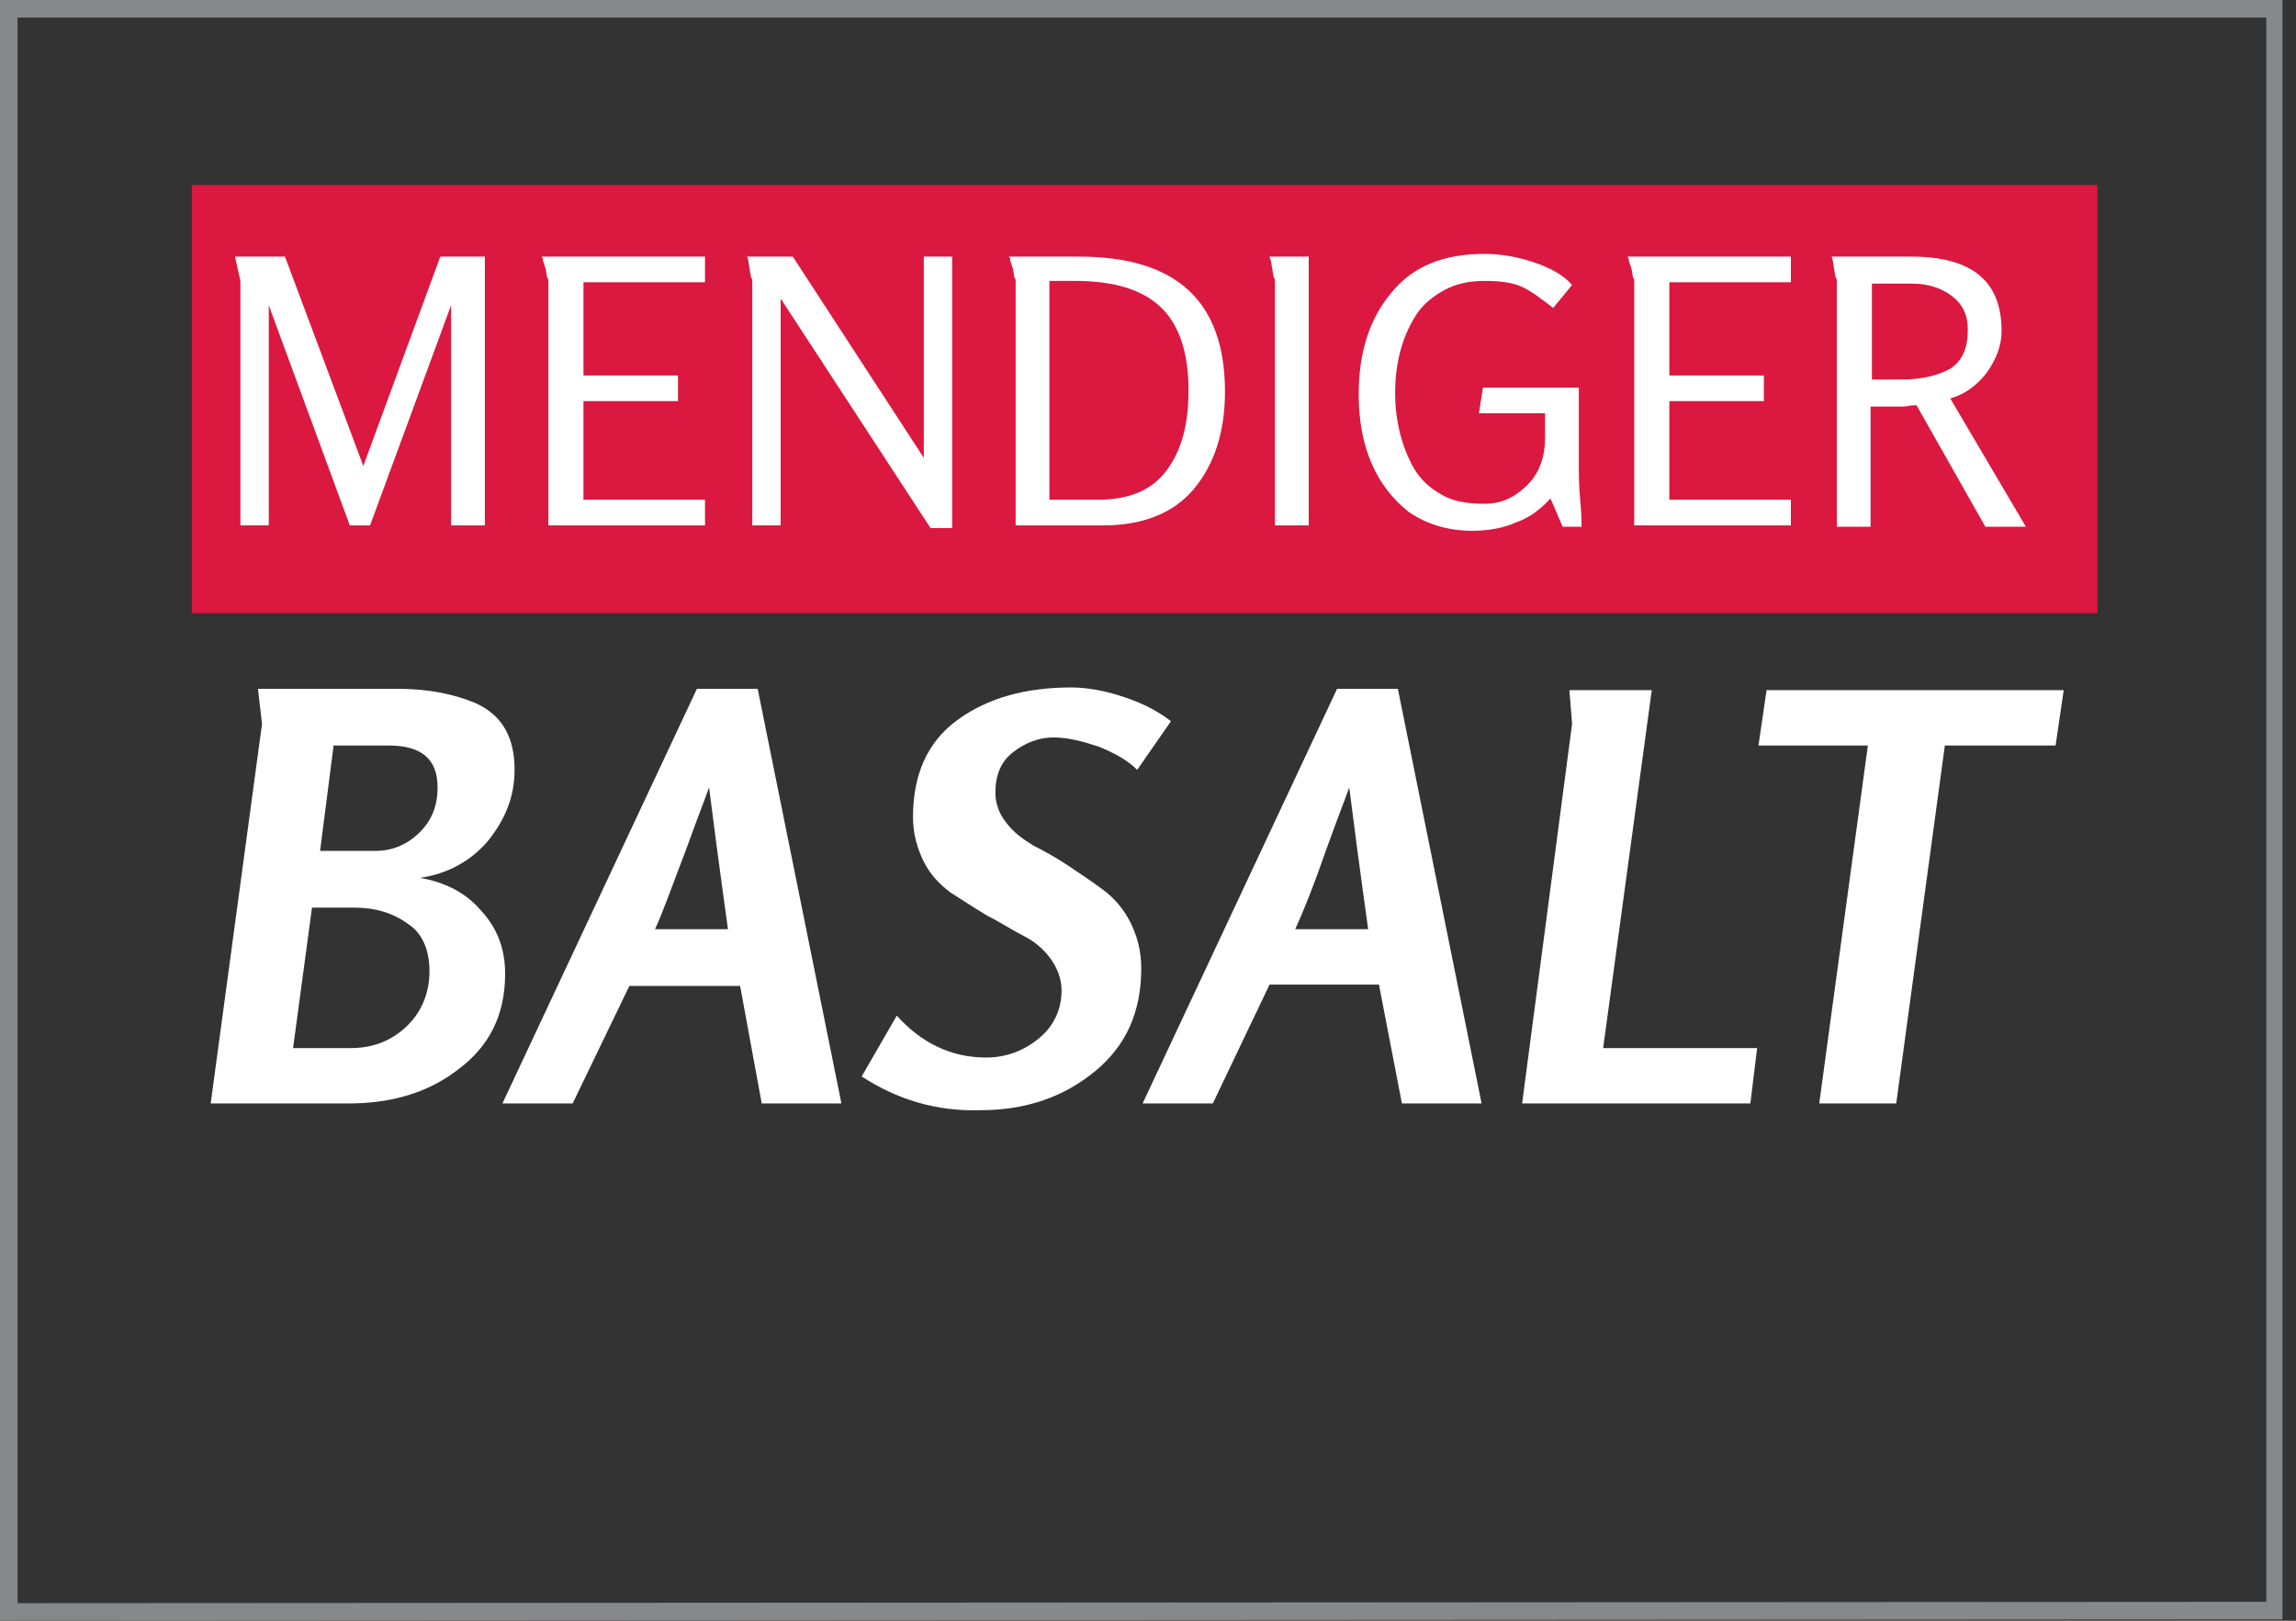
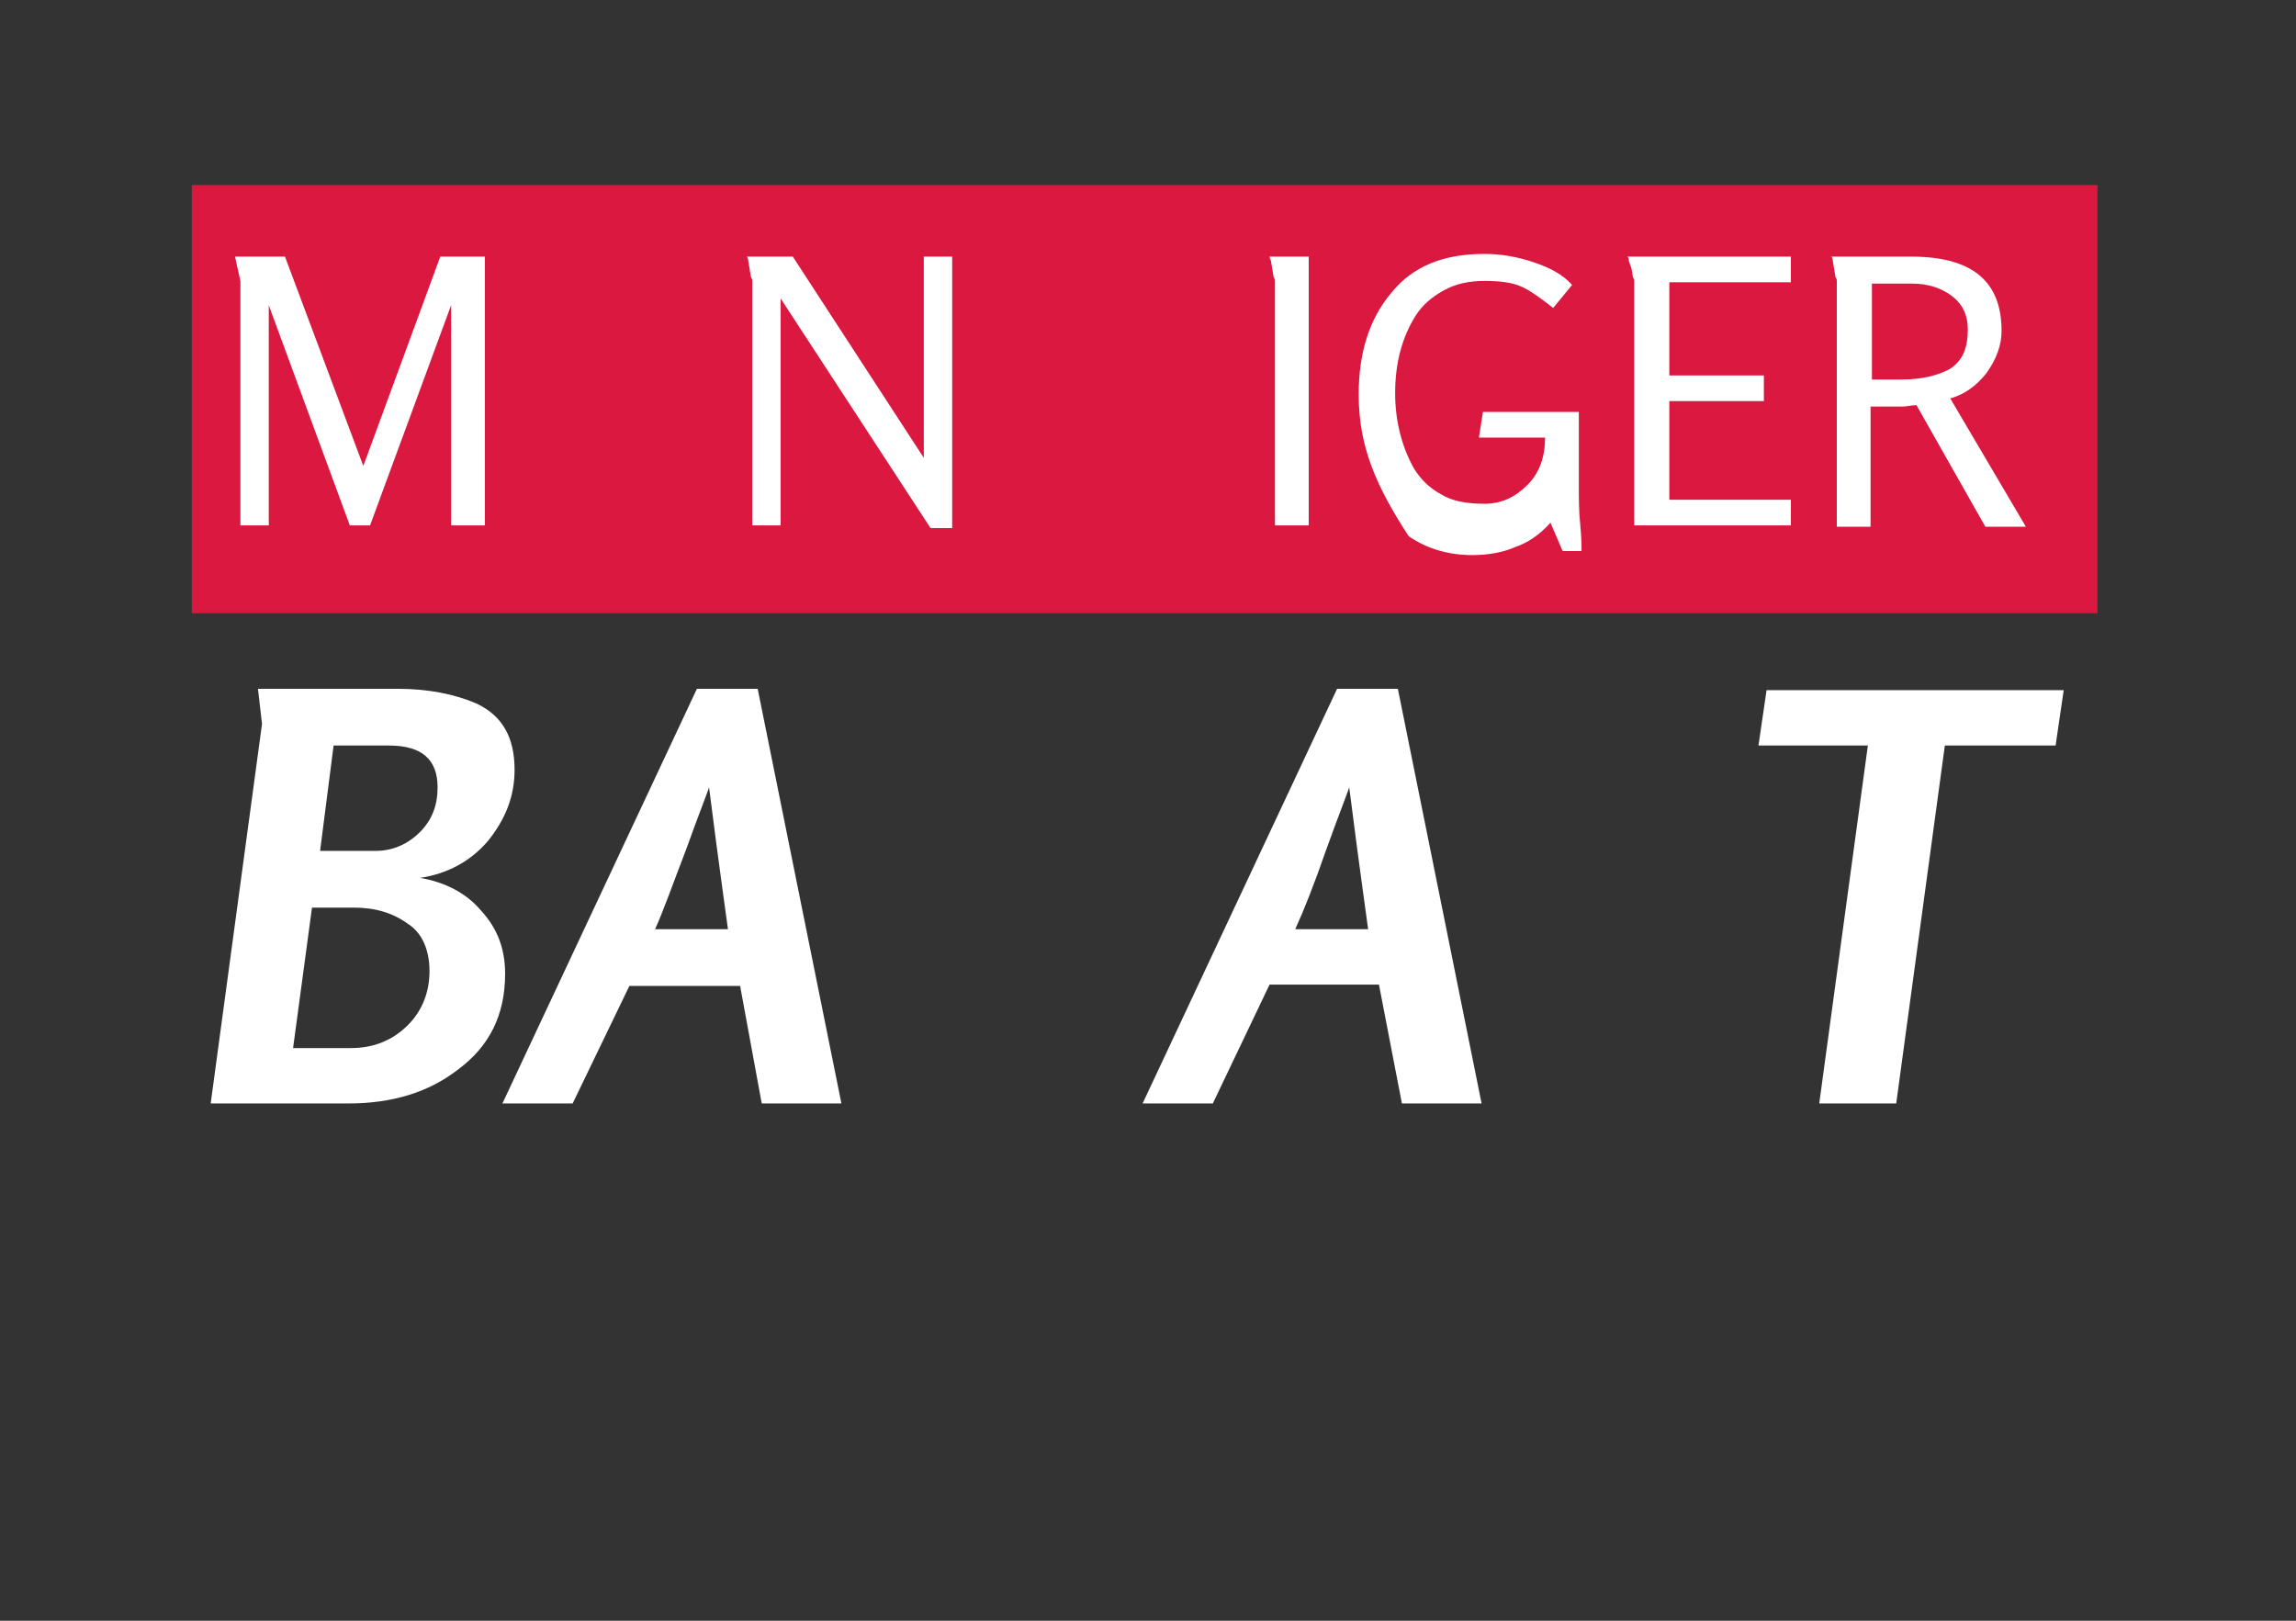
<svg xmlns="http://www.w3.org/2000/svg" version="1.1" id="Ebene_1" x="0px" y="0px" width="170px" height="120px" viewBox="0 0 170 120" style="enable-background:new 0 0 170 120;" xml:space="preserve">
  <rect x="0" y="0" width="170" height="120" fill="#333333" stroke="none" />
  <style type="text/css">
	.Schlagschatten{fill:none;}
	.Schein_x0020_nach_x0020_außen_x0020__x002D__x0020_5_x0020_Pt_x002E_{fill:none;}
	.Blauer_x0020_Neonrahmen{fill:none;stroke:#8AACDA;stroke-width:7;stroke-linecap:round;stroke-linejoin:round;}
	.Lichter_x0020_Chrom{fill:url(#SVGID_1_);stroke:#FFFFFF;stroke-width:0.363;stroke-miterlimit:1;}
	.Jive_GS{fill:#FFDD00;}
	.Alyssa_GS{fill:#A6D0E4;}
	.st0{fill:#868889;}
	.st1{fill:#DB183F;}
	.st2{fill:#FFFFFF;}
</style>
  <linearGradient id="SVGID_1_" gradientUnits="userSpaceOnUse" x1="0" y1="0" x2="6.123234e-17" y2="-1">
    <stop offset="0" style="stop-color:#656565" />
    <stop offset="0.618" style="stop-color:#1B1B1B" />
    <stop offset="0.629" style="stop-color:#545454" />
    <stop offset="0.983" style="stop-color:#3E3E3E" />
  </linearGradient>
  <g>
-     <path class="st0" d="M0,120V0h169v119.9l-0.6,0L0,120z M1.3,1.3v117.4l166.5-0.1V1.3H1.3z" />
    <polyline class="st1" points="155.3,13.7 14.2,13.7 14.2,45.4 155.3,45.4  " />
    <g>
      <polygon class="st2" points="17.8,20.8 17.4,19 21.1,19 26.9,34.5 32.6,19 35.9,19 35.9,38.9 33.4,38.9 33.4,22.6 27.4,38.9     25.9,38.9 19.9,22.6 19.9,38.9 17.8,38.9   " />
-       <path class="st2" d="M52.2,19v1.9h-9v6.9h7v1.9h-7V37h9v1.9H40.6V20.8c0-0.1,0-0.1-0.1-0.3l-0.1-0.6l-0.2-0.6c0-0.1,0-0.2-0.1-0.3    H52.2z" />
      <path class="st2" d="M55.3,19h3.4l9.7,14.9V19h2.1v20.1h-1.6l-11.1-17v16.8h-2.1V20.8c0-0.1,0-0.1-0.1-0.3l-0.1-0.6l-0.1-0.6    C55.4,19.1,55.3,19,55.3,19" />
-       <path class="st2" d="M79.9,19c7.2,0,10.8,3.3,10.8,10c0,3-0.8,5.4-2.3,7.2c-1.5,1.8-3.8,2.7-6.7,2.7h-6.5V20.8    c0-0.1,0-0.1-0.1-0.3L75,19.9l-0.2-0.6c0-0.1,0-0.2-0.1-0.3H79.9z M77.7,20.9V37h3.6c2.3,0,4-0.7,5.1-2.2c1.1-1.5,1.6-3.4,1.6-5.9    c0-2.8-0.7-4.9-2.1-6.2c-1.4-1.3-3.5-1.9-6.3-1.9H77.7z" />
      <path class="st2" d="M94,19h2.9v19.9h-2.5V20.8c0-0.1,0-0.1-0.1-0.3l-0.1-0.6l-0.1-0.6C94,19.1,94,19,94,19" />
-       <path class="st2" d="M100.6,29.2c0-3.1,0.8-5.6,2.4-7.5c1.6-2,3.9-2.9,6.9-2.9c1.2,0,2.4,0.2,3.6,0.6c1.2,0.4,2.2,0.9,2.9,1.7    l-1.4,1.7c-0.9-0.7-1.7-1.3-2.4-1.6c-0.7-0.3-1.6-0.4-2.7-0.4c-1.1,0-2.1,0.2-3,0.7c-0.9,0.5-1.6,1.1-2.1,1.9    c-1,1.6-1.5,3.5-1.5,5.7c0,2.1,0.5,4,1.4,5.6c0.5,0.8,1.1,1.4,2,1.9c0.8,0.5,1.9,0.7,3.2,0.7c1.3,0,2.3-0.5,3.2-1.4    c0.9-0.9,1.3-2.1,1.3-3.5v-1.8h-4.9l0.3-1.9h7.1v5.7c0,0.7,0,1.6,0.1,2.6c0.1,1,0.1,1.6,0.1,2h-1.4l-0.9-2.1    c-0.8,0.9-1.7,1.5-2.6,1.8c-0.9,0.4-2,0.6-3.2,0.6c-1.8,0-3.4-0.5-4.7-1.4C101.9,36,100.6,33.1,100.6,29.2" />
+       <path class="st2" d="M100.6,29.2c0-3.1,0.8-5.6,2.4-7.5c1.6-2,3.9-2.9,6.9-2.9c1.2,0,2.4,0.2,3.6,0.6c1.2,0.4,2.2,0.9,2.9,1.7    l-1.4,1.7c-0.9-0.7-1.7-1.3-2.4-1.6c-0.7-0.3-1.6-0.4-2.7-0.4c-1.1,0-2.1,0.2-3,0.7c-0.9,0.5-1.6,1.1-2.1,1.9    c-1,1.6-1.5,3.5-1.5,5.7c0,2.1,0.5,4,1.4,5.6c0.5,0.8,1.1,1.4,2,1.9c0.8,0.5,1.9,0.7,3.2,0.7c1.3,0,2.3-0.5,3.2-1.4    c0.9-0.9,1.3-2.1,1.3-3.5h-4.9l0.3-1.9h7.1v5.7c0,0.7,0,1.6,0.1,2.6c0.1,1,0.1,1.6,0.1,2h-1.4l-0.9-2.1    c-0.8,0.9-1.7,1.5-2.6,1.8c-0.9,0.4-2,0.6-3.2,0.6c-1.8,0-3.4-0.5-4.7-1.4C101.9,36,100.6,33.1,100.6,29.2" />
      <path class="st2" d="M132.6,19v1.9h-9v6.9h7v1.9h-7V37h9v1.9H121V20.8c0-0.1,0-0.1-0.1-0.3l-0.1-0.6l-0.2-0.6c0-0.1,0-0.2-0.1-0.3    H132.6z" />
      <path class="st2" d="M135.6,19h5.9c4.5,0,6.7,1.8,6.7,5.5c0,1.1-0.4,2.1-1.1,3.1c-0.7,0.9-1.6,1.6-2.7,1.9l5.6,9.5h-3l-5.1-9    c-0.4,0-0.7,0.1-1,0.1h-2.4v8.9H136V20.8c0-0.1,0-0.1-0.1-0.3l-0.1-0.6l-0.1-0.6C135.7,19.1,135.6,19,135.6,19 M138.6,20.9v7.2    h2.2c1.5,0,2.7-0.3,3.6-0.8c0.9-0.6,1.3-1.5,1.3-2.9c0-1.1-0.4-1.9-1.2-2.5c-0.8-0.6-1.8-0.9-2.9-0.9H138.6z" />
    </g>
    <g>
      <path class="st2" d="M25.8,81.7H15.6l3.8-28.1l-0.3-2.6h10.4c2.2,0,4.2,0.4,5.8,1.1c1.9,0.9,2.8,2.5,2.8,4.9c0,2-0.7,3.7-2,5.3    c-1.3,1.5-3,2.4-5,2.7c1.8,0.3,3.4,1.1,4.5,2.4c1.2,1.3,1.8,2.8,1.8,4.7c0,3.1-1.2,5.4-3.5,7.1C31.7,80.9,29,81.7,25.8,81.7     M23.1,67.2l-1.4,10.4H26c1.7,0,3.1-0.6,4.2-1.7c1.1-1.1,1.6-2.5,1.6-4s-0.5-2.8-1.6-3.5c-1.1-0.8-2.4-1.2-4-1.2H23.1z M24.7,55.2    l-1,7.8h4.1c1.3,0,2.4-0.5,3.3-1.4c0.9-0.9,1.3-2,1.3-3.3c0-2.1-1.2-3.1-3.6-3.1H24.7z" />
      <path class="st2" d="M42.4,81.7h-5.2l14.4-30.7h4.5l6.2,30.7h-5.9L54.8,73h-8.2L42.4,81.7z M48.5,68.8h5.4    c-0.1-0.8-0.6-4.2-1.4-10.5c-0.2,0.6-0.8,2.1-1.7,4.6C49.8,65.5,49.1,67.5,48.5,68.8" />
-       <path class="st2" d="M63.8,79.7l2.6-4.5c1.8,2,4,3.1,6.6,3.1c1.5,0,2.8-0.5,3.9-1.4c1.1-0.9,1.7-2.1,1.7-3.6    c0-0.8-0.3-1.6-0.8-2.3c-0.5-0.7-1.2-1.3-2-1.7c-0.8-0.4-1.7-1-2.7-1.5c-1-0.6-1.9-1.2-2.7-1.7c-0.8-0.6-1.5-1.3-2-2.3    c-0.5-1-0.8-2.1-0.8-3.3c0-3.2,1.1-5.6,3.3-7.2c2.2-1.6,5-2.4,8.4-2.4c1.1,0,2.4,0.2,3.9,0.7c1.5,0.5,2.6,1.1,3.5,1.8L84.2,57    c-0.7-0.7-1.6-1.2-2.8-1.7c-1.2-0.4-2.3-0.7-3.4-0.7c-1.1,0-2.1,0.4-3,1.1c-0.9,0.7-1.3,1.7-1.3,3c0,0.8,0.3,1.6,0.8,2.2    c0.5,0.7,1.2,1.2,2,1.7c0.8,0.4,1.7,0.9,2.6,1.5c0.9,0.6,1.8,1.2,2.6,1.8c0.8,0.6,1.5,1.4,2,2.4c0.5,1,0.8,2.1,0.8,3.4    c0,3.2-1.1,5.7-3.4,7.6c-2.3,1.9-5.1,2.9-8.5,2.9C69.3,82.3,66.4,81.4,63.8,79.7" />
      <path class="st2" d="M89.8,81.7h-5.2l14.4-30.7h4.5l6.2,30.7h-5.9l-1.7-8.8H94L89.8,81.7z M95.9,68.8h5.4    c-0.1-0.8-0.6-4.2-1.4-10.5c-0.2,0.6-0.8,2.1-1.7,4.6C97.3,65.5,96.5,67.5,95.9,68.8" />
-       <polygon class="st2" points="129.6,81.7 112.7,81.7 116.4,53.6 116.2,51.1 122.3,51.1 118.7,77.6 130.1,77.6   " />
      <polygon class="st2" points="138.3,55.2 130.2,55.2 130.8,51.1 152.8,51.1 152.2,55.2 144,55.2 140.4,81.7 134.7,81.7   " />
    </g>
  </g>
</svg>